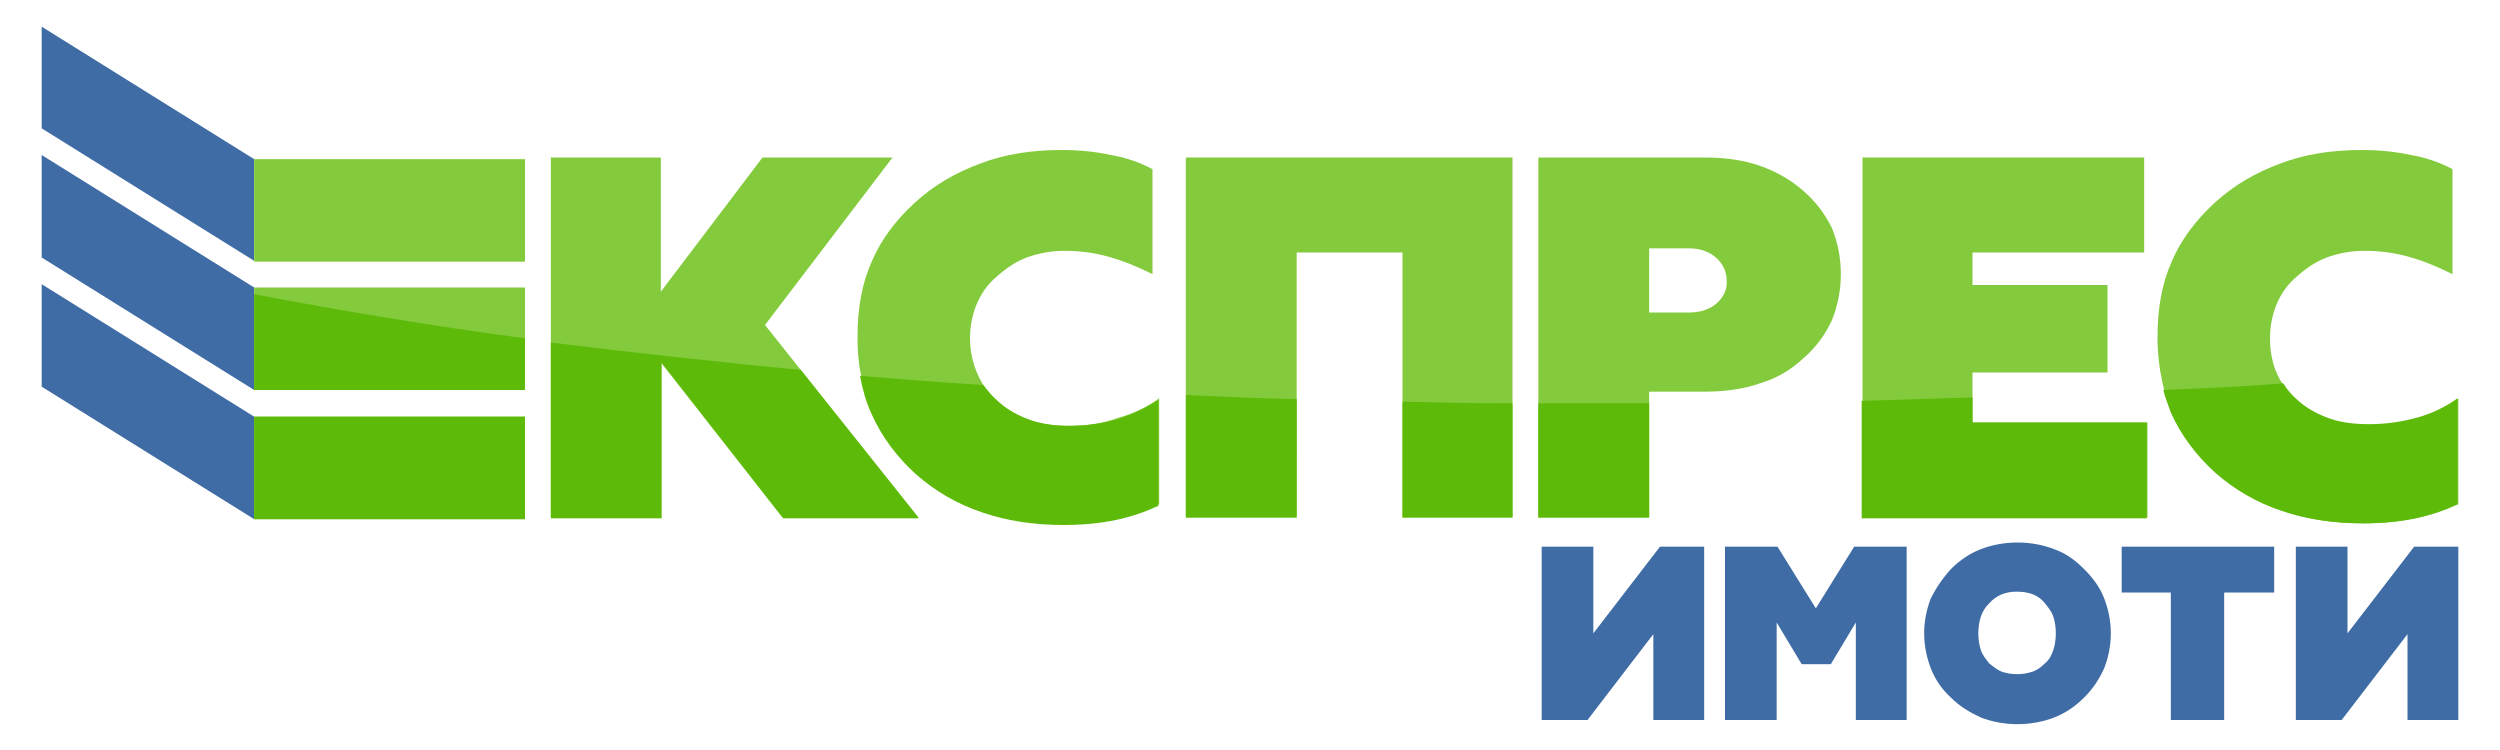
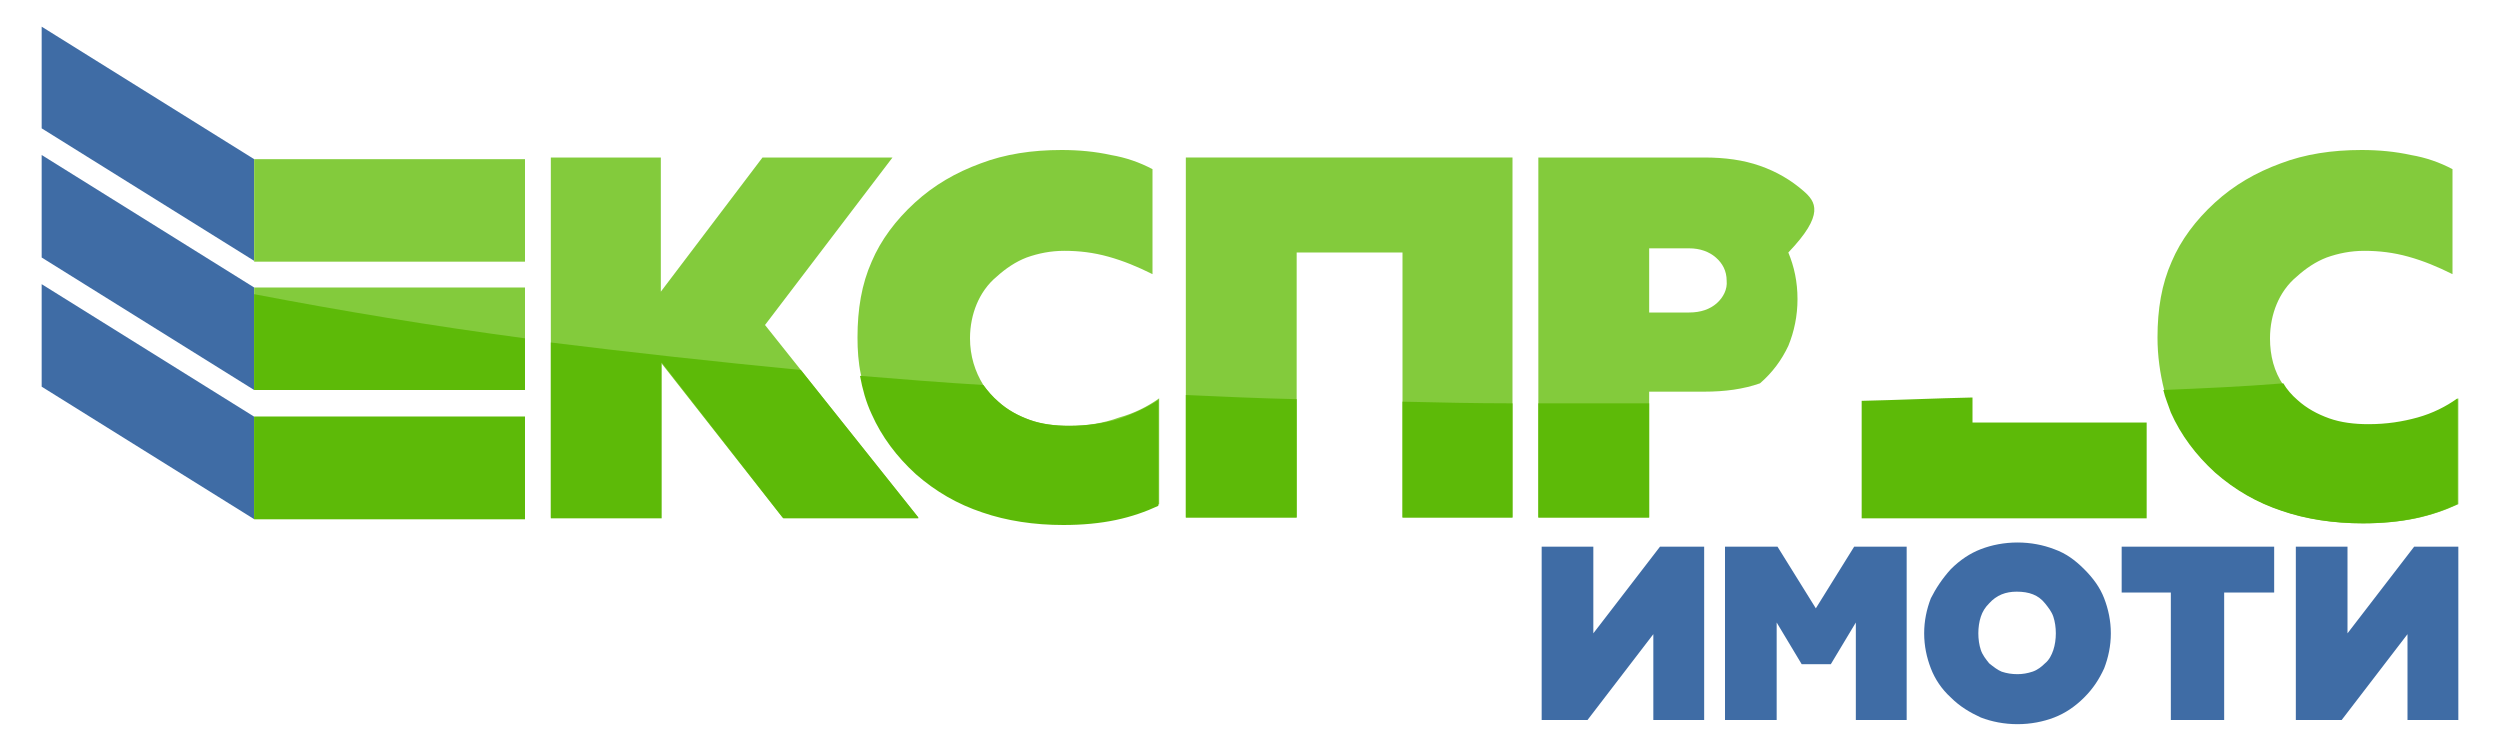
<svg xmlns="http://www.w3.org/2000/svg" version="1.1" id="Layer_1" x="0px" y="0px" viewBox="0 0 300 90" style="enable-background:new 0 0 300 90;" xml:space="preserve">
  <style type="text/css">
	.st0{fill:#3F6CA5;}
	.st1{fill:#83CB3C;}
	.st2{fill:#5DBA08;}
</style>
  <path class="st0" d="M30.5,35.3v-0.8L5,18.6v12.3l25.5,15.9V35.3 M5,34.1v12.3l25.5,15.9V50L5,34.1 M5,3.2v12.2l25.5,15.9V19.1  L5,3.2 M204.5,65.6h-5.3l-8,10.4V65.6H185v20.8h5.5l7.9-10.3v10.3h6.1V65.6 M288.9,76.1v10.3h6.1V65.6h-5.3l-8,10.4V65.6h-6.2v20.8  h5.5L288.9,76.1 M254.6,65.6v5.5h5.9v15.3h6.4V71.1h6v-5.5H254.6 M231.7,71.8c-0.5,1.3-0.8,2.7-0.8,4.2c0,1.5,0.3,2.9,0.8,4.2  c0.5,1.3,1.3,2.5,2.4,3.5c1.1,1.1,2.3,1.8,3.6,2.4c1.3,0.5,2.8,0.8,4.4,0.8c1.6,0,3.1-0.3,4.4-0.8c1.3-0.5,2.5-1.3,3.6-2.4  c1.1-1.1,1.8-2.2,2.4-3.5c0.5-1.3,0.8-2.7,0.8-4.2c0-1.5-0.3-2.9-0.8-4.2c-0.5-1.3-1.3-2.4-2.4-3.5c-1.1-1.1-2.2-1.9-3.6-2.4  c-1.3-0.5-2.8-0.8-4.4-0.8c-1.6,0-3.1,0.3-4.4,0.8c-1.3,0.5-2.5,1.3-3.6,2.4C233.1,69.4,232.3,70.6,231.7,71.8 M245.4,72.4  c0.4,0.5,0.8,1,1,1.6c0.2,0.6,0.3,1.3,0.3,2c0,0.7-0.1,1.4-0.3,2c-0.2,0.6-0.5,1.2-1,1.6c-0.4,0.4-0.9,0.8-1.5,1  c-0.6,0.2-1.2,0.3-1.8,0.3c-0.7,0-1.3-0.1-1.9-0.3c-0.5-0.2-1-0.6-1.5-1c-0.4-0.5-0.8-1-1-1.6c-0.2-0.6-0.3-1.3-0.3-2  c0-0.7,0.1-1.4,0.3-2c0.2-0.6,0.5-1.1,1-1.6c0.9-1,2-1.4,3.3-1.4C243.5,71,244.6,71.4,245.4,72.4 M216.2,79.7h3.5l3-5v11.7h6.1V65.6  h-6.3l-4.6,7.4l-4.6-7.4H207v20.8h6.2V74.7L216.2,79.7z" />
  <g>
    <path class="st1" d="M128.3,51.1c-1.7,0-3.3-0.2-4.7-0.7c-1.4-0.5-2.7-1.2-3.8-2.2c-0.7-0.6-1.3-1.3-1.8-2c-1-1.6-1.6-3.5-1.6-5.6   c0-1.5,0.3-2.9,0.8-4.1c0.5-1.2,1.3-2.4,2.4-3.3c1.1-1,2.3-1.8,3.6-2.3c1.4-0.5,2.9-0.8,4.5-0.8c1.8,0,3.5,0.2,5.3,0.7   c1.8,0.5,3.5,1.2,5.3,2.1V20.3c-1.5-0.8-3.2-1.4-5-1.7c-1.8-0.4-3.8-0.6-5.9-0.6c-3.6,0-6.8,0.5-9.7,1.6c-3,1.1-5.6,2.6-7.9,4.7   c-2.3,2.1-4.1,4.5-5.2,7.1c-1.2,2.7-1.7,5.7-1.7,9.1c0,1.5,0.1,3,0.4,4.4c0.3,1.6,0.7,3.1,1.4,4.6c1.2,2.7,3,5.1,5.3,7.2   c2.4,2.1,5,3.6,8,4.6c2.9,1,6.2,1.5,9.7,1.5h0c2.3,0,4.4-0.2,6.3-0.6c1.9-0.4,3.6-1,5.1-1.7l0-12.7c-1.4,1-3,1.8-4.8,2.3   C132.4,50.8,130.4,51.1,128.3,51.1z" />
    <path class="st1" d="M290.1,50.3c-1.8,0.5-3.7,0.8-5.9,0.8c-1.7,0-3.3-0.2-4.7-0.7c-1.4-0.5-2.7-1.2-3.8-2.2   c-0.7-0.6-1.3-1.3-1.7-2c-1.1-1.6-1.6-3.5-1.6-5.6c0-1.5,0.3-2.9,0.8-4.1c0.5-1.2,1.3-2.4,2.4-3.3c1.1-1,2.3-1.8,3.6-2.3   c1.4-0.5,2.9-0.8,4.5-0.8c1.8,0,3.5,0.2,5.3,0.7c1.8,0.5,3.5,1.2,5.3,2.1V20.3c-1.5-0.8-3.2-1.4-5-1.7c-1.8-0.4-3.8-0.6-5.9-0.6   c-3.6,0-6.8,0.5-9.7,1.6c-3,1.1-5.6,2.6-7.9,4.7c-2.3,2.1-4.1,4.5-5.2,7.1c-1.2,2.7-1.7,5.7-1.7,9.1c0,2.2,0.3,4.3,0.8,6.3   c0.2,0.9,0.6,1.8,0.9,2.7c1.2,2.7,3,5.1,5.3,7.2c2.4,2.1,5,3.6,8,4.6c2.9,1,6.2,1.5,9.7,1.5h0c2.3,0,4.4-0.2,6.3-0.6   c1.9-0.4,3.6-1,5.1-1.7l0-12.7C293.5,49,291.9,49.7,290.1,50.3z" />
-     <polygon class="st1" points="236.7,47.7 236.7,44.7 252.9,44.7 252.9,34.2 236.7,34.2 236.7,30.3 257.3,30.3 257.3,18.9    223.5,18.9 223.5,48.1 223.5,62.1 257.7,62.1 257.7,50.7 236.7,50.7  " />
    <rect x="30.5" y="50" class="st1" width="32.5" height="12.3" />
    <polygon class="st1" points="30.5,35.3 30.5,46.8 63,46.8 63,40.6 63,34.5 30.5,34.5  " />
    <rect x="30.5" y="19.1" class="st1" width="32.5" height="12.3" />
    <polygon class="st1" points="142.3,47.4 142.3,62.1 155.6,62.1 155.6,47.9 155.6,30.3 168.3,30.3 168.3,48.2 168.3,62.1    181.5,62.1 181.5,48.4 181.5,18.9 142.3,18.9  " />
-     <path class="st1" d="M216.4,22.9c-1.5-1.3-3.2-2.3-5.2-3c-2-0.7-4.2-1-6.7-1h-19.9v29.5v13.7h13.3V48.4v-1.4h6.6   c2.5,0,4.7-0.3,6.7-1c2-0.6,3.7-1.6,5.2-3c1.5-1.3,2.6-2.8,3.4-4.5c0.7-1.7,1.1-3.6,1.1-5.6c0-2.1-0.4-3.9-1.1-5.6   C219,25.7,217.9,24.2,216.4,22.9z M206,36.4c-0.8,0.7-1.9,1.1-3.3,1.1h-4.8v-7.7h4.8c1.3,0,2.4,0.4,3.2,1.1   c0.8,0.7,1.3,1.6,1.3,2.8C207.3,34.7,206.8,35.7,206,36.4z" />
+     <path class="st1" d="M216.4,22.9c-1.5-1.3-3.2-2.3-5.2-3c-2-0.7-4.2-1-6.7-1h-19.9v29.5v13.7h13.3V48.4v-1.4h6.6   c2.5,0,4.7-0.3,6.7-1c1.5-1.3,2.6-2.8,3.4-4.5c0.7-1.7,1.1-3.6,1.1-5.6c0-2.1-0.4-3.9-1.1-5.6   C219,25.7,217.9,24.2,216.4,22.9z M206,36.4c-0.8,0.7-1.9,1.1-3.3,1.1h-4.8v-7.7h4.8c1.3,0,2.4,0.4,3.2,1.1   c0.8,0.7,1.3,1.6,1.3,2.8C207.3,34.7,206.8,35.7,206,36.4z" />
    <polygon class="st1" points="91.8,39 107.1,18.9 91.5,18.9 79.3,35 79.3,18.9 66.1,18.9 66.1,41 66.1,62.1 79.3,62.1 79.3,43.5    93.9,62.1 110.2,62.1 96.1,44.4  " />
  </g>
  <path class="st2" d="M30.5,35.3v11.5H63v-6.2C51.8,39.1,40.9,37.3,30.5,35.3 M30.5,50v12.3H63V50H30.5 M168.3,62.1h13.2V48.4  c-4.5,0-8.9-0.1-13.2-0.2V62.1 M142.3,47.4v14.7h13.3V47.9C151.1,47.8,146.7,47.6,142.3,47.4 M110.2,62.1L96.1,44.4  c-10.3-1-20.3-2.1-30-3.3v21.1h13.3V43.5l14.6,18.7H110.2 M134.2,50.3c-1.8,0.5-3.7,0.8-5.9,0.8c-1.7,0-3.3-0.2-4.7-0.7  c-1.4-0.5-2.7-1.2-3.8-2.2c-0.7-0.6-1.3-1.3-1.8-2c-5-0.3-9.9-0.7-14.8-1.1c0.3,1.6,0.7,3.1,1.4,4.6c1.2,2.7,3,5.1,5.3,7.2  c2.4,2.1,5,3.6,8,4.6c2.9,1,6.2,1.5,9.7,1.5h0c2.3,0,4.4-0.2,6.3-0.6c1.9-0.4,3.6-1,5.1-1.7l0-12.7C137.5,49,135.9,49.7,134.2,50.3   M197.9,48.4c-4.5,0-8.9,0-13.3,0v13.7h13.3V48.4 M236.7,50.7v-3c-4.5,0.1-8.9,0.3-13.3,0.4v14.1h34.2V50.7H236.7 M259.6,46.8  c0.2,0.9,0.6,1.8,0.9,2.7c1.2,2.7,3,5.1,5.3,7.2c2.4,2.1,5,3.6,8,4.6c2.9,1,6.2,1.5,9.7,1.5h0c2.3,0,4.4-0.2,6.3-0.6  c1.9-0.4,3.6-1,5.1-1.7l0-12.7c-1.4,1-3,1.8-4.8,2.3c-1.8,0.5-3.7,0.8-5.9,0.8c-1.7,0-3.3-0.2-4.7-0.7c-1.4-0.5-2.7-1.2-3.8-2.2  c-0.7-0.6-1.3-1.3-1.7-2C269.1,46.4,264.3,46.6,259.6,46.8z" />
</svg>